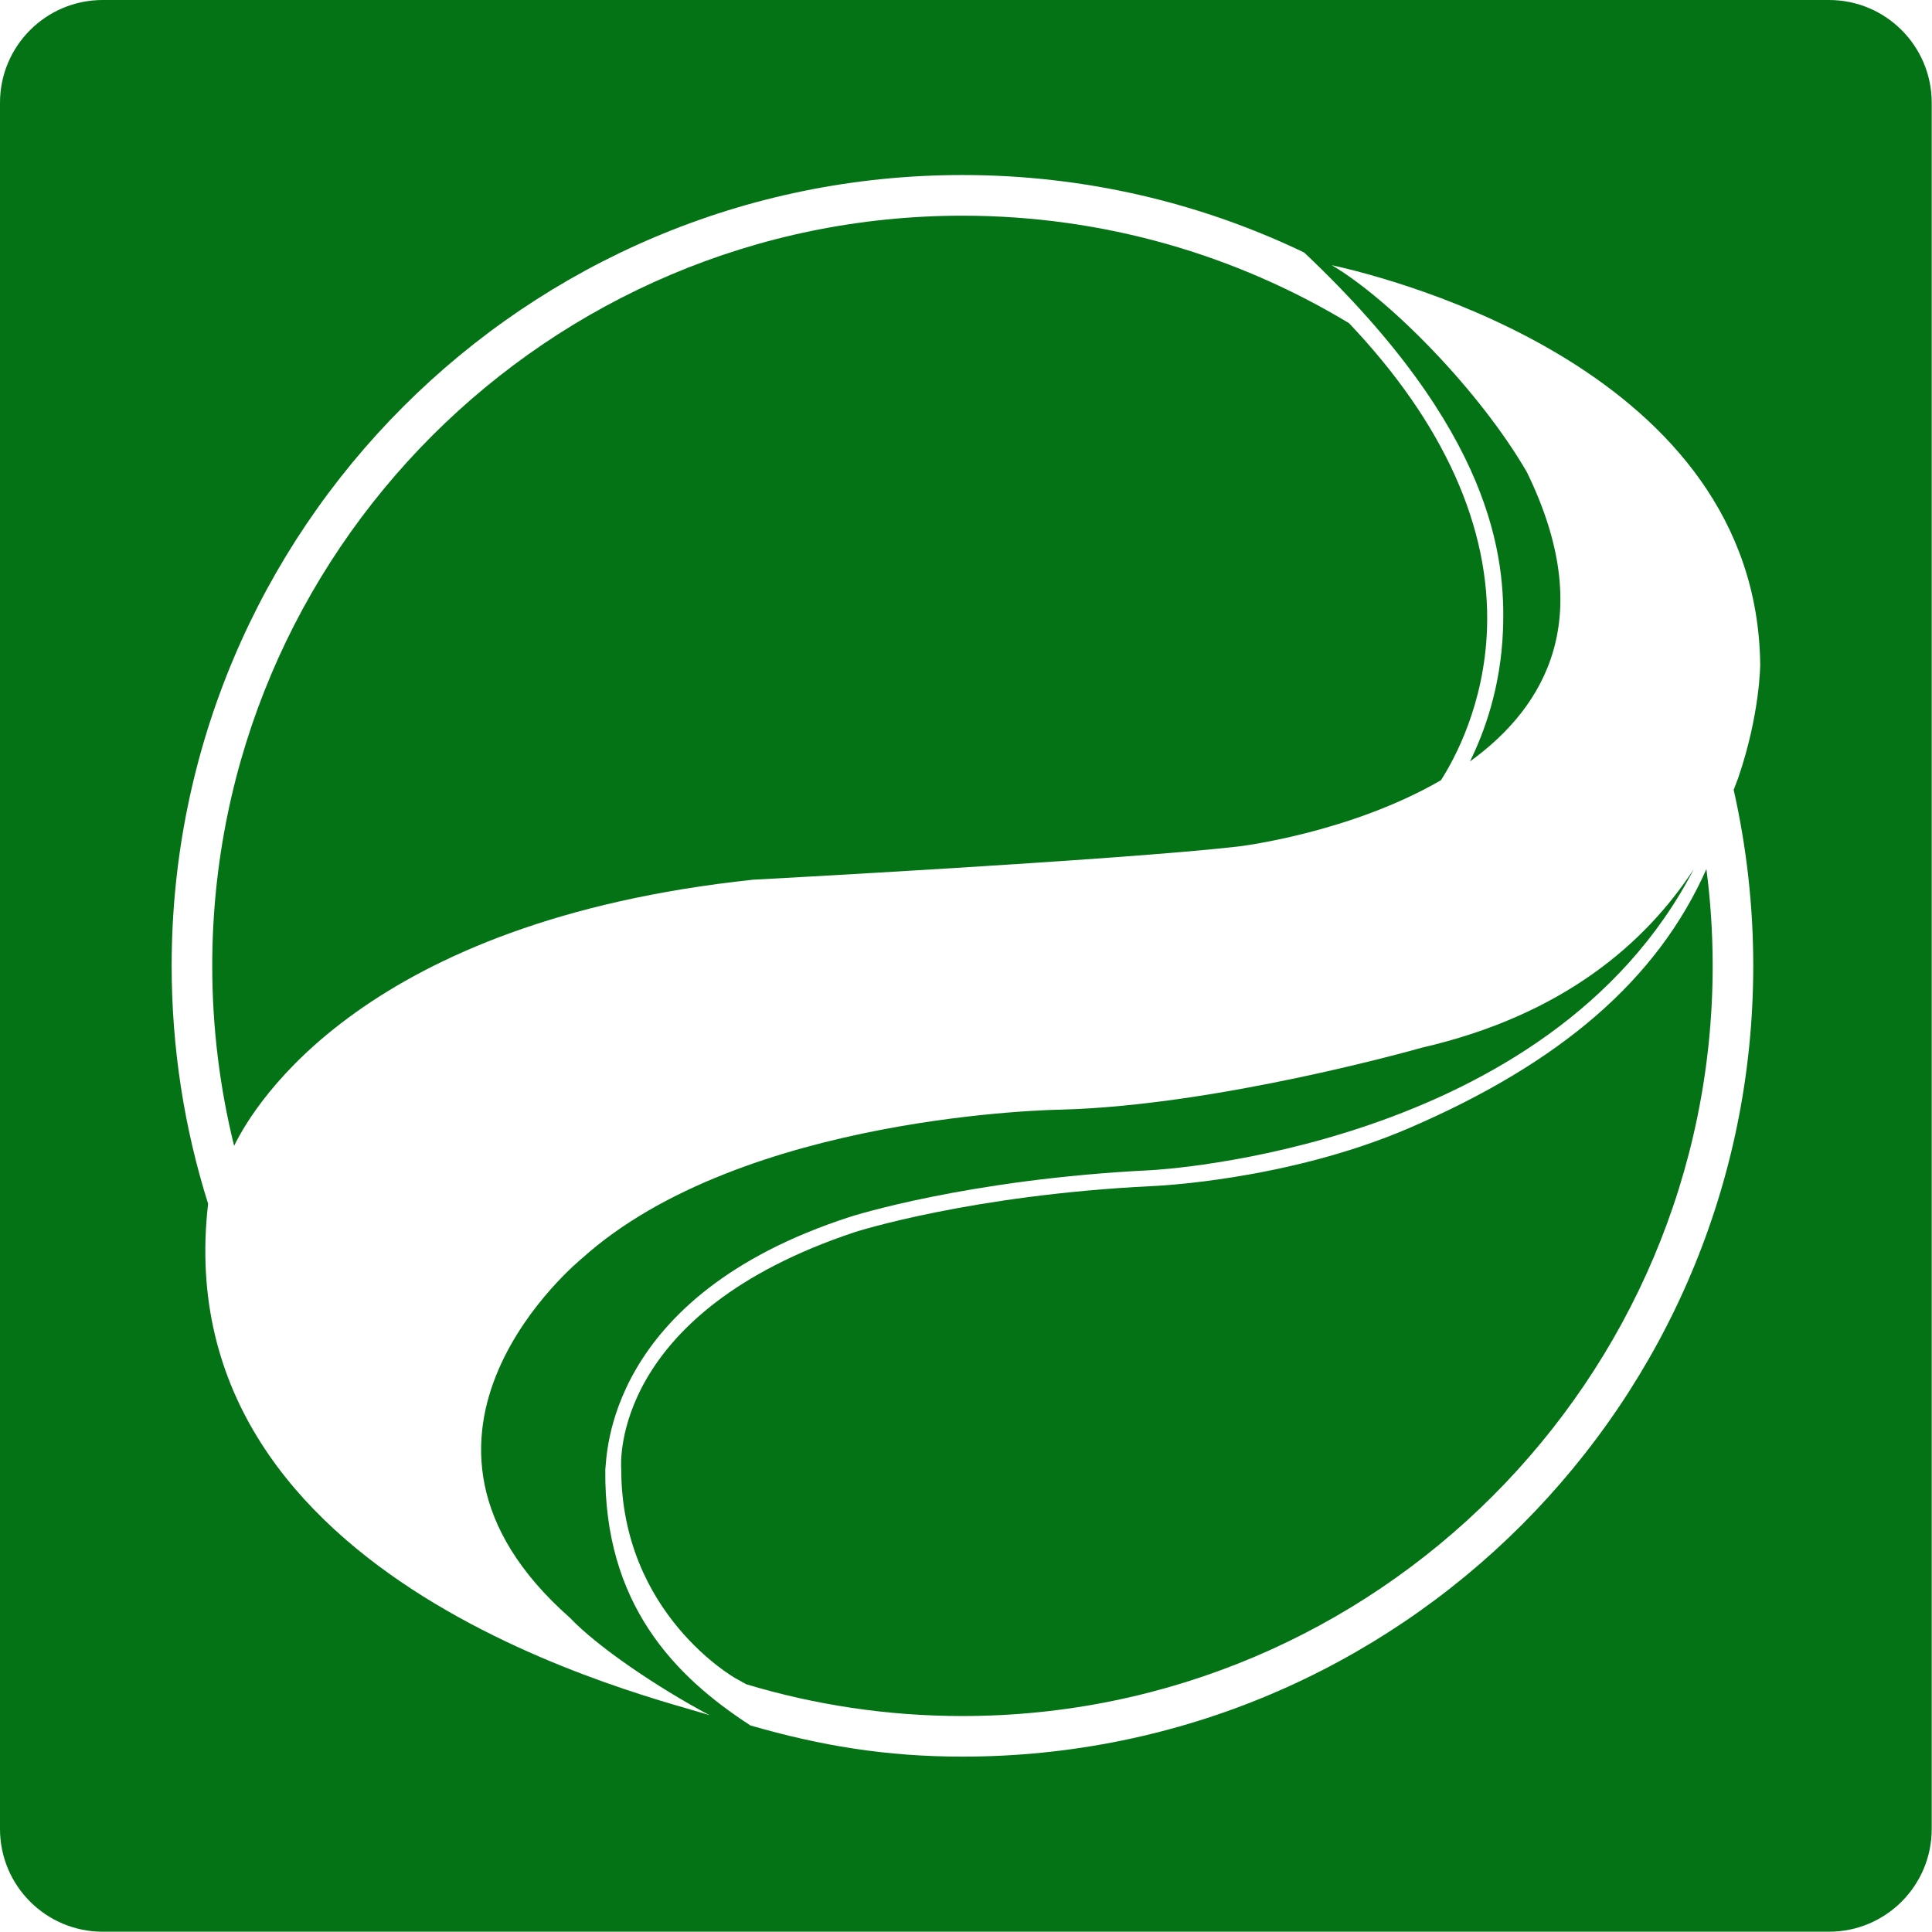
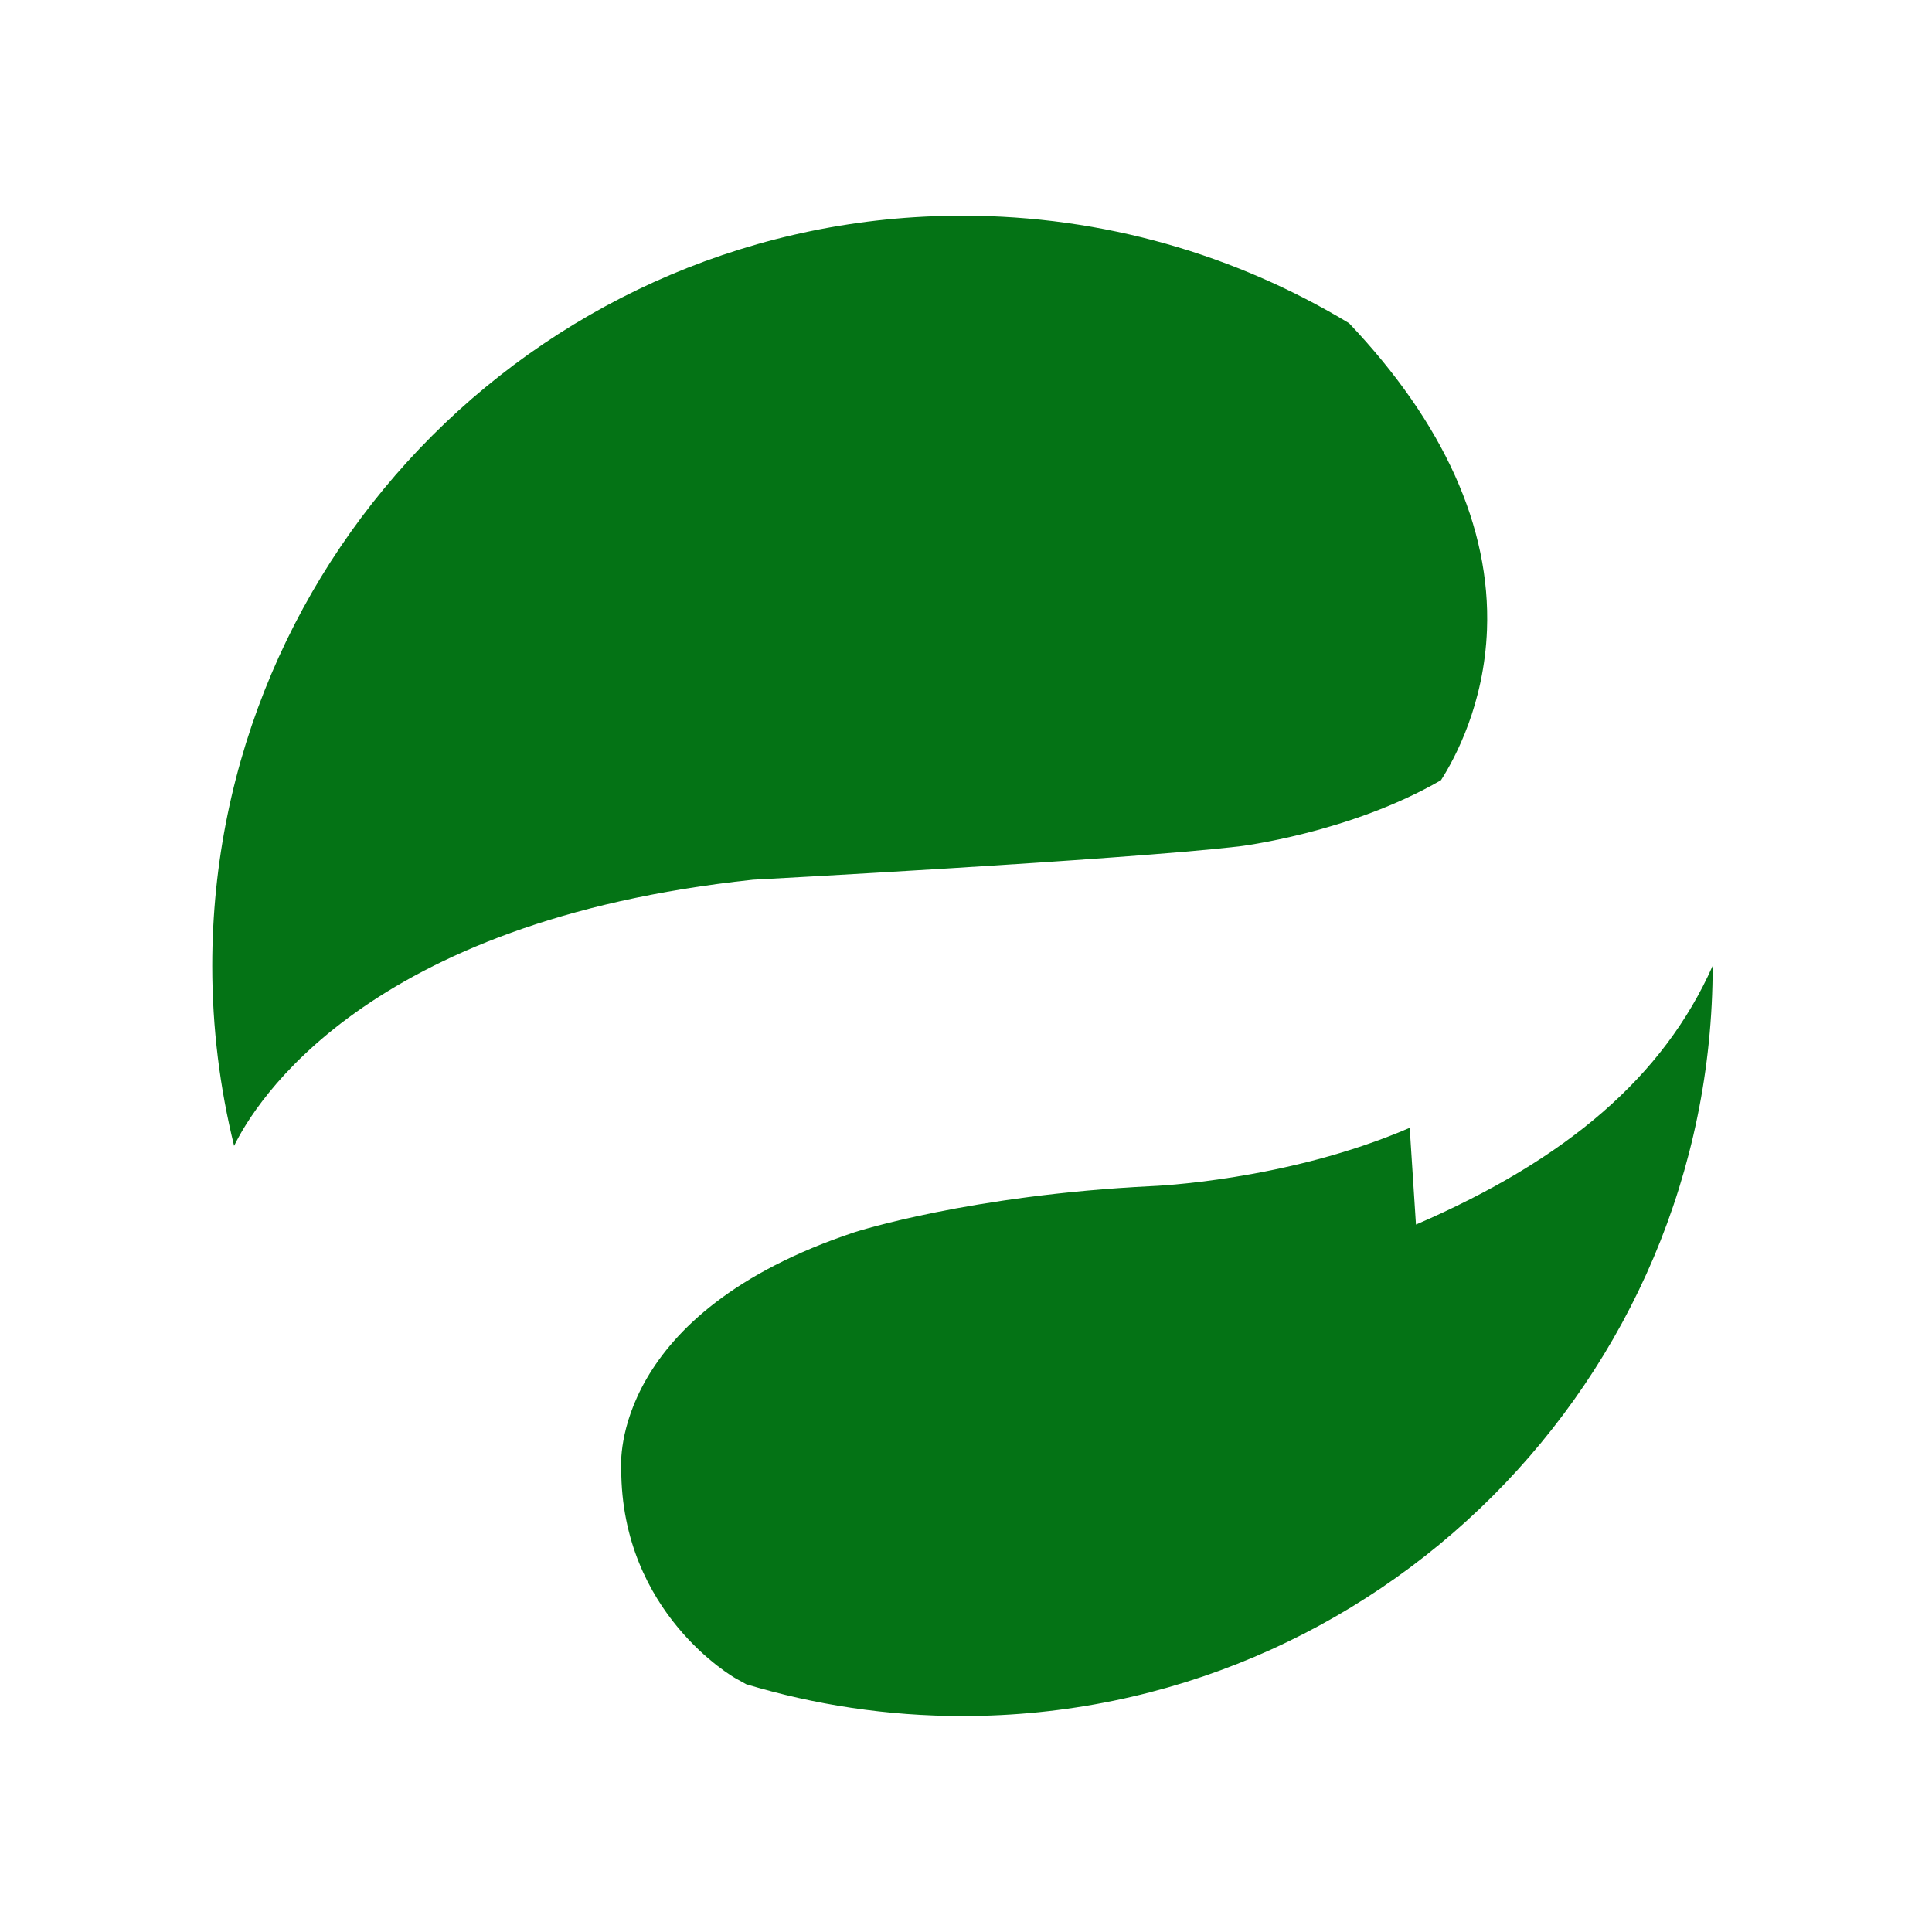
<svg xmlns="http://www.w3.org/2000/svg" version="1.1" width="800px" height="800px" viewBox="0,0,256,256">
  <g fill="#047315" fill-rule="nonzero" stroke="none" stroke-width="1" stroke-linecap="butt" stroke-linejoin="miter" stroke-miterlimit="10" stroke-dasharray="" stroke-dashoffset="0" font-family="none" font-weight="none" font-size="none" text-anchor="none" style="mix-blend-mode: normal">
    <g transform="scale(2.723,2.723)">
      <g>
        <g>
          <path d="M65.646,15.726c-5.498,-3.318 -11.937,-5.23 -18.813,-5.23c-20.129,0 -36.505,16.376 -36.505,36.504c0,3.02 0.371,5.953 1.064,8.76c0.99,-2.042 6.353,-10.947 25.25,-12.952c0,0 17.91,-0.956 23.646,-1.62c0,0 5.381,-0.642 9.832,-3.222c0.685,-1.07 2.103,-3.702 2.239,-7.325c0.186,-4.987 -2.119,-10.073 -6.713,-14.915z" />
-           <path d="M68.598,54.882c-5.992,2.586 -12.498,2.835 -12.56,2.837c-8.825,0.434 -14.378,2.219 -14.435,2.236c-11.823,3.926 -11.398,11.219 -11.373,11.527c0.002,7.033 5.507,10.156 5.563,10.187l0.523,0.29c3.331,1.003 6.862,1.546 10.516,1.546c20.13,0 36.509,-16.377 36.509,-36.506c0,-1.595 -0.104,-3.166 -0.305,-4.708c-2.388,5.377 -7.08,9.414 -14.438,12.591z" />
-           <path d="M89,0h-84c-2.762,0 -5,2.238 -5,5v84c0,2.762 2.238,5 5,5h84c2.762,0 5,-2.238 5,-5v-84c0,-2.762 -2.238,-5 -5,-5zM85.316,46.999c0,21.253 -17.228,38.481 -38.483,38.481c-3.72,0 -6.913,-0.532 -10.315,-1.517c-3.703,-2.396 -7.137,-5.929 -7.063,-12.45c0.086,-0.572 -0.026,-8.438 11.907,-12.298c0.058,-0.019 5.711,-1.836 14.643,-2.272c0.213,-0.012 19.371,-1.004 26.419,-14.654c-2.328,3.571 -6.337,7.107 -13.244,8.695c0,0 -9.863,2.818 -17.589,3.014c0,0 -15.451,0.193 -23.273,7.238c0,0 -10.641,8.625 -0.582,17.49c1.331,1.404 4.223,3.369 6.801,4.743c-2.454,-0.827 -26.559,-6.282 -24.41,-24.892c-1.151,-3.654 -1.774,-7.543 -1.774,-11.58c0,-21.252 17.229,-38.48 38.482,-38.48c5.957,0 11.595,1.356 16.628,3.771c9.193,8.692 9.818,14.822 9.672,18.426c-0.111,2.739 -0.898,4.909 -1.605,6.34c3.742,-2.706 6.185,-7.086 2.77,-14.079c-2.273,-3.925 -6.635,-8.38 -9.494,-10.071c2.995,0.658 20.672,5.147 20.848,19.422c0,0 0,2.417 -1.078,5.551l-0.213,0.556c0.621,2.755 0.953,5.623 0.953,8.566z" />
+           <path d="M68.598,54.882c-5.992,2.586 -12.498,2.835 -12.56,2.837c-8.825,0.434 -14.378,2.219 -14.435,2.236c-11.823,3.926 -11.398,11.219 -11.373,11.527c0.002,7.033 5.507,10.156 5.563,10.187l0.523,0.29c3.331,1.003 6.862,1.546 10.516,1.546c20.13,0 36.509,-16.377 36.509,-36.506c-2.388,5.377 -7.08,9.414 -14.438,12.591z" />
        </g>
      </g>
    </g>
  </g>
</svg>